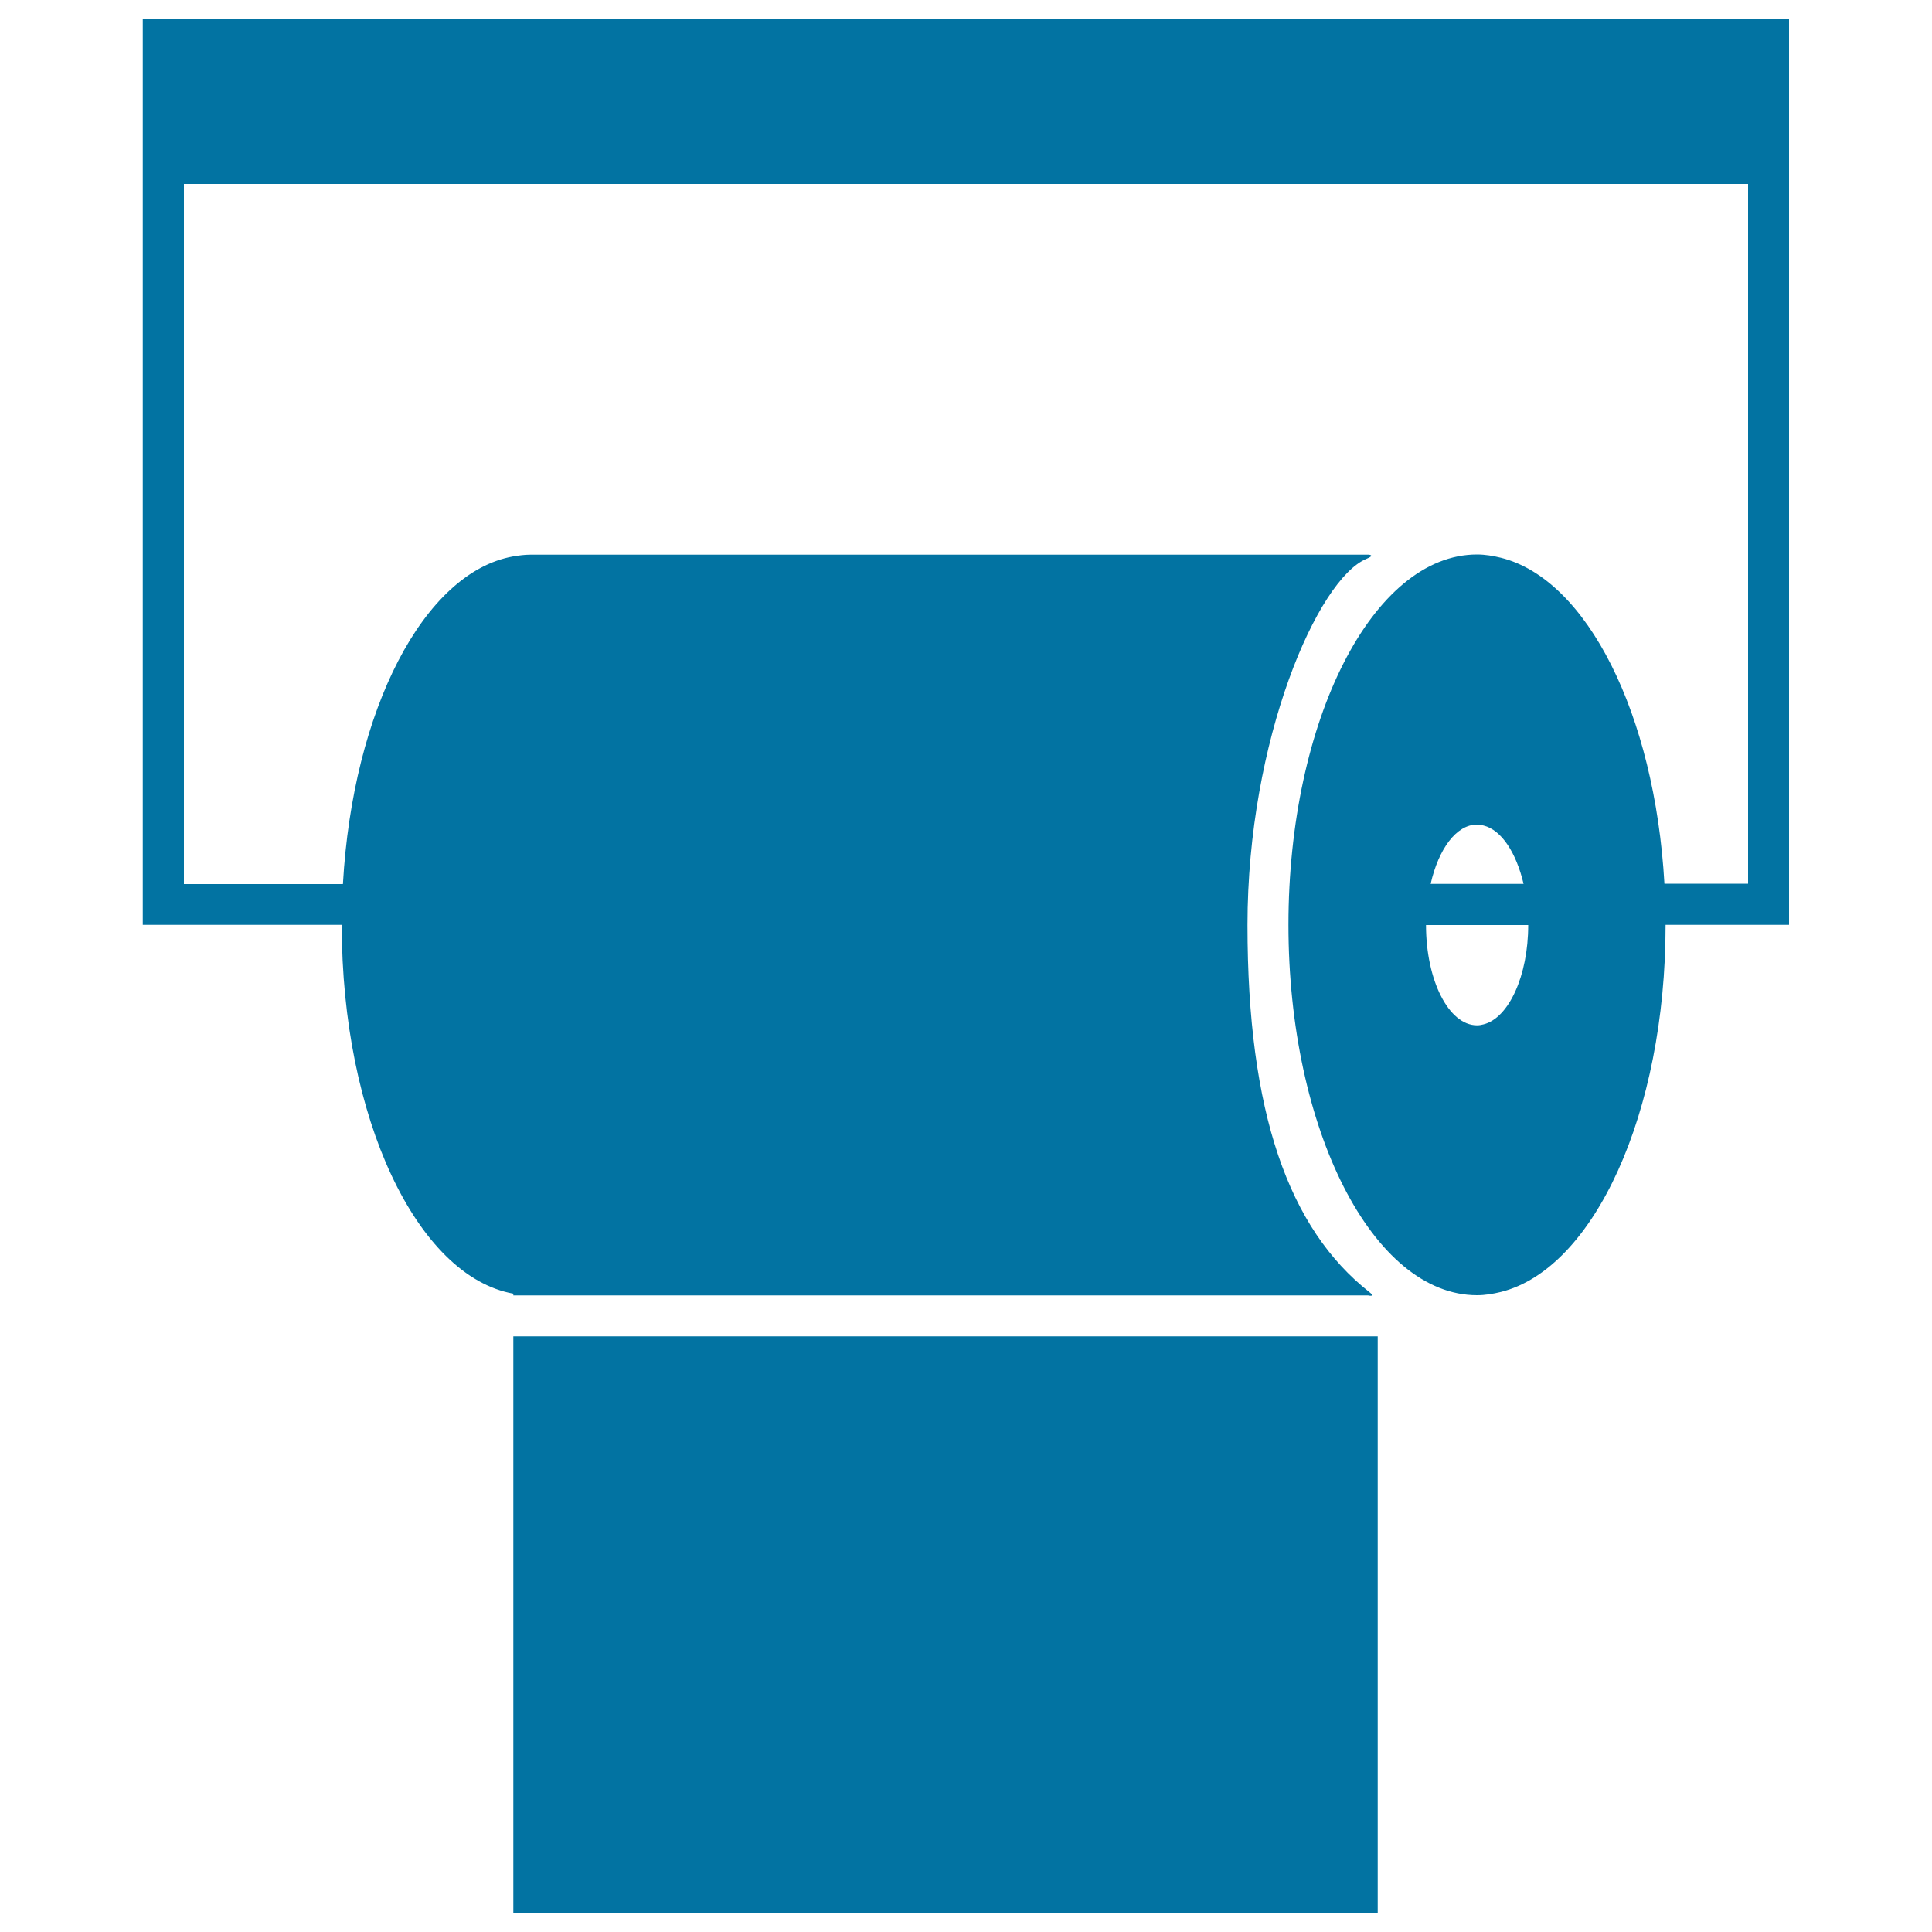
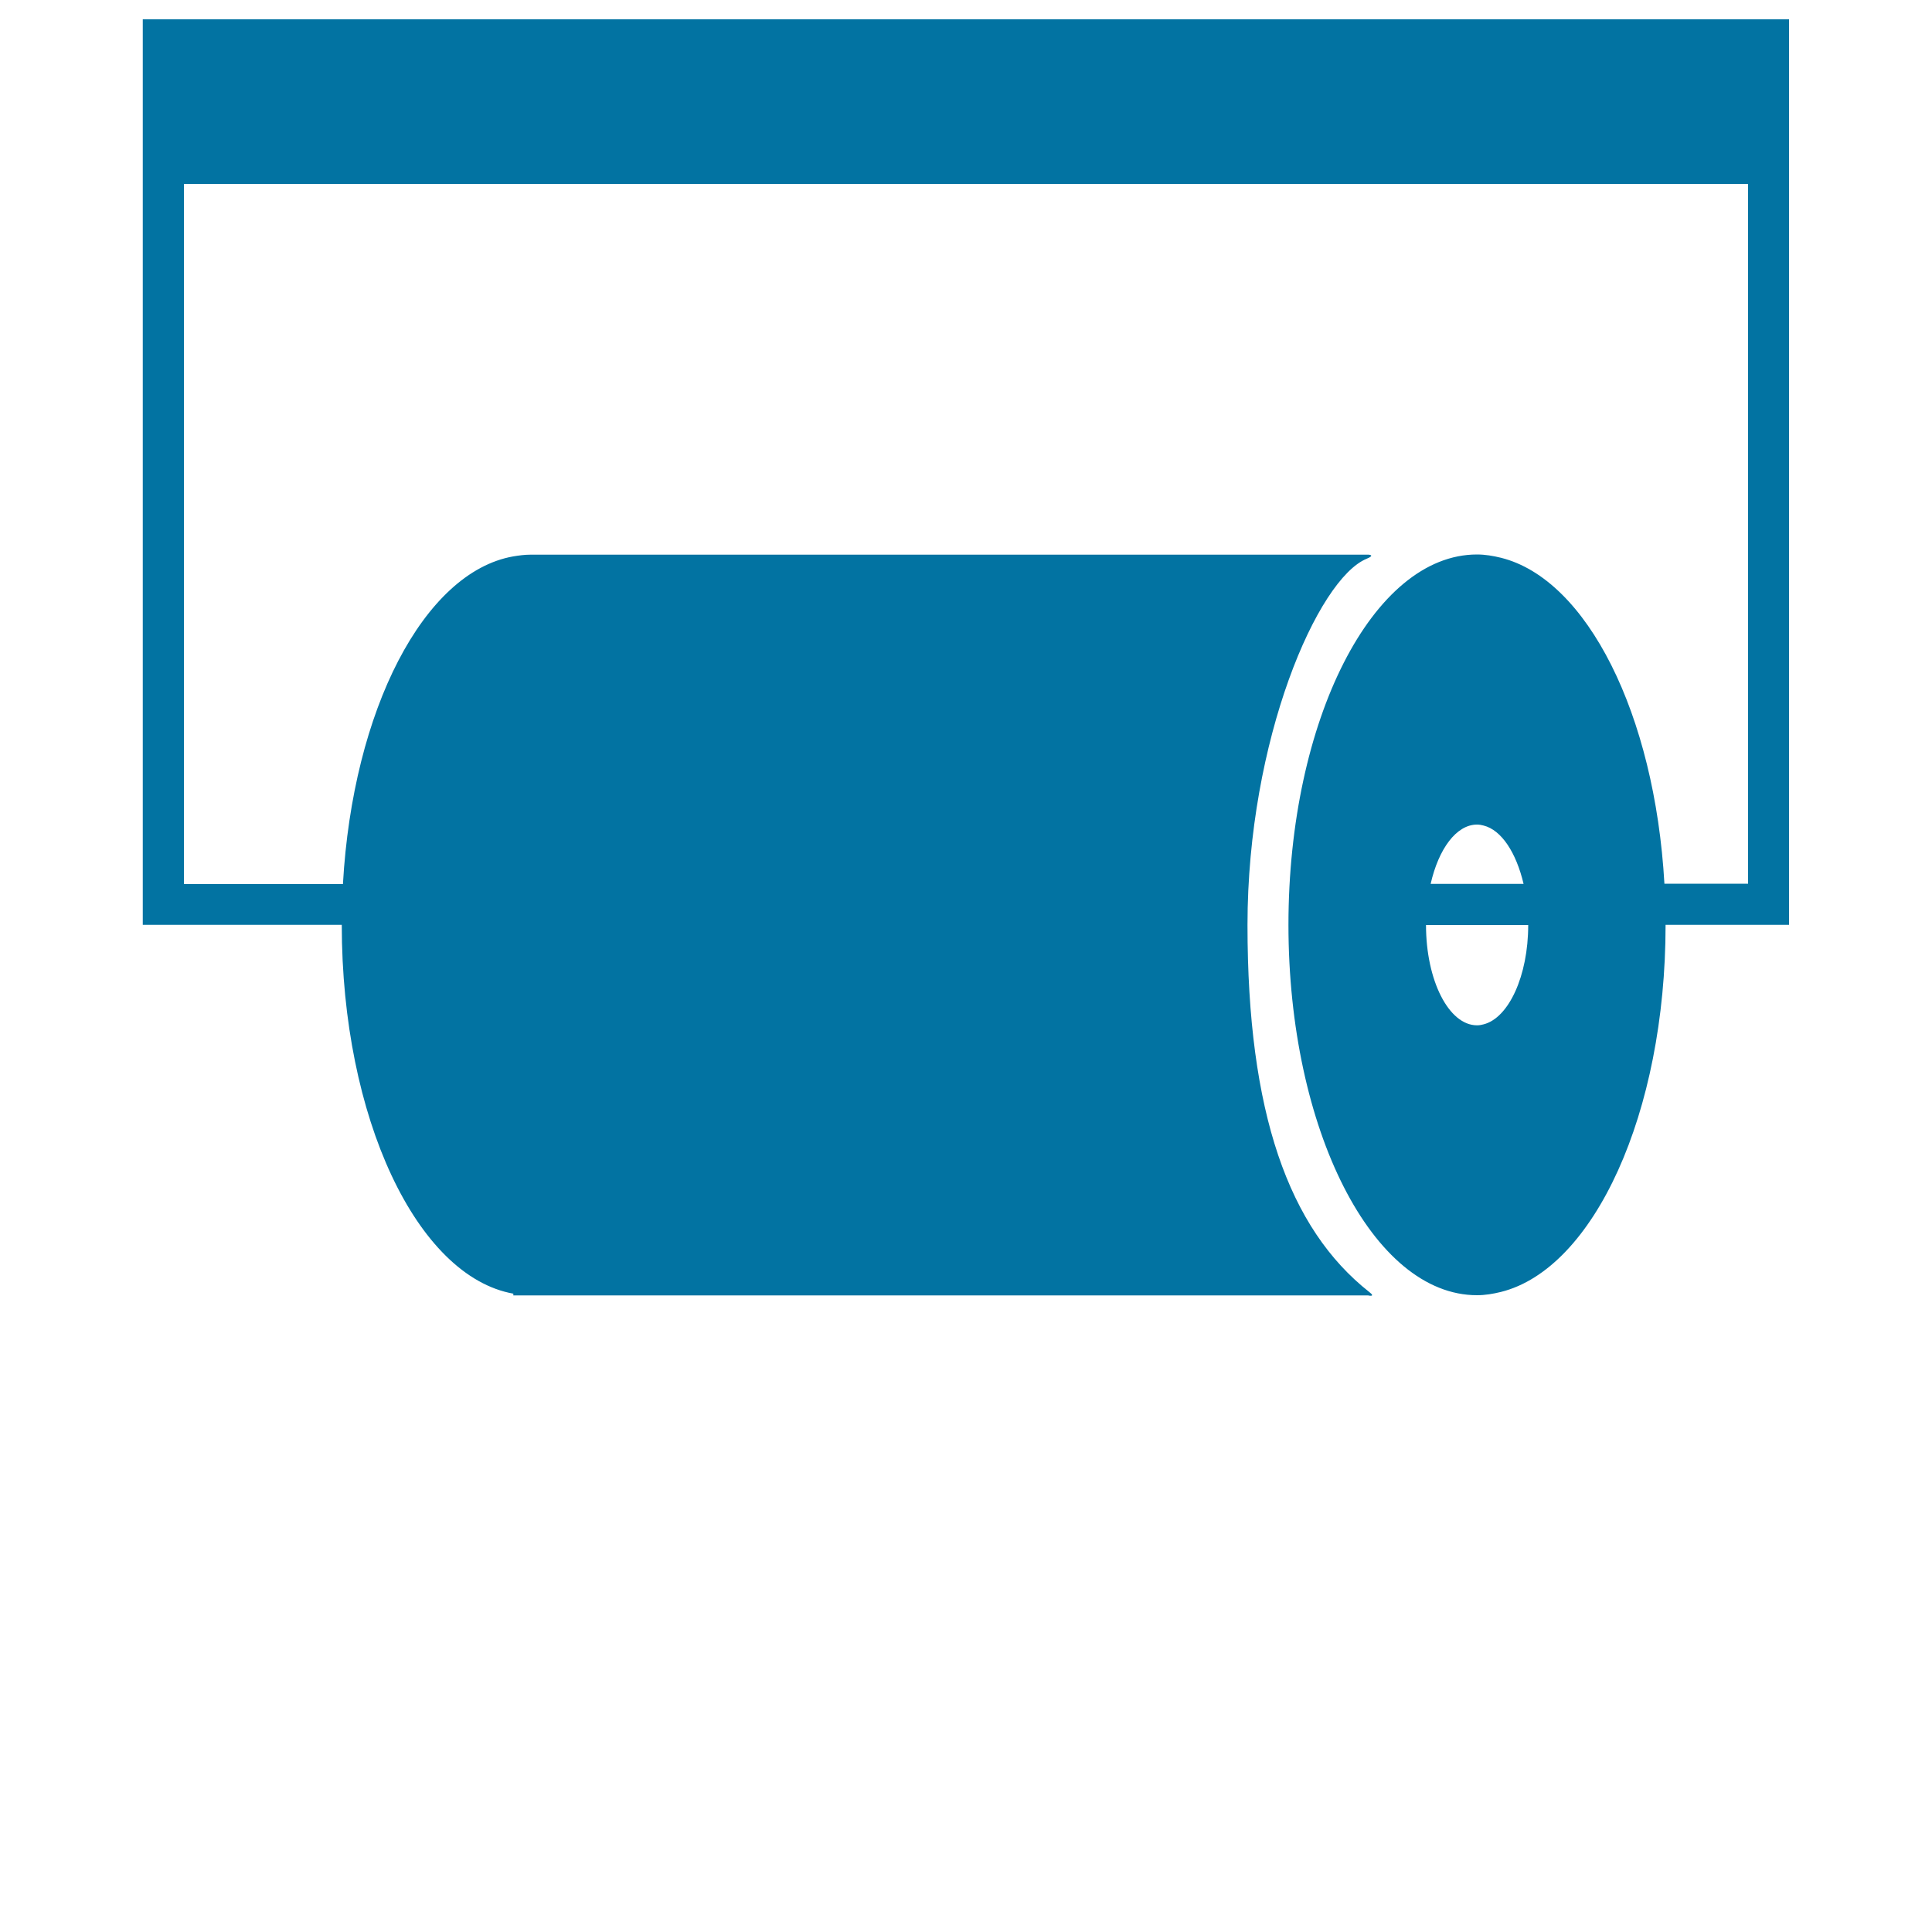
<svg xmlns="http://www.w3.org/2000/svg" viewBox="0 0 1000 1000" style="fill:#0273a2">
  <title>Bathroom Paper Roll SVG icon</title>
  <g>
    <g>
-       <rect x="265.7" y="691.7" width="447.4" height="298.3" />
      <path d="M176.9,478.7c0,100,39,182,88.8,190.9v0.9h8.9h433.5c0,0,4.2,1,0.7-1.7c-41.8-32.9-63.1-92.9-63.1-190c0-96.1,36.4-179.3,61.7-189.6c4.6-1.9,1-2.1,1-2.1H317.1h-8.9h-33.7c-3,0-5.9,0.4-8.9,0.9c-46.2,8.2-83,79.4-88.1,169.6H95.2V95.2h809.6v362.2h-43.3c-5-87.8-40.1-157.6-84.6-168.7c-4.1-1-8.2-1.7-12.4-1.7c-53.9,0-97.6,85.8-97.6,191.7c0,105.9,43.7,191.7,97.6,191.7c4.2,0,8.3-0.7,12.4-1.7c48-12,85.2-92.4,85.2-190h42.6h21.3v-21.3V95.2V73.9V10H73.9v63.9v21.3v362.2v21.3h21.3L176.9,478.7L176.9,478.7z M764.5,426.8c1.2,0,2.3,0.2,3.4,0.5c9.3,2.3,16.9,14.1,20.7,30.2h-48.1C744.6,439.4,753.8,426.8,764.5,426.8z M767.9,530.2c-1.1,0.3-2.2,0.5-3.4,0.5c-14.6,0-26.4-23.2-26.4-51.9H791C791,505.1,780.9,526.9,767.9,530.2z" />
    </g>
  </g>
</svg>